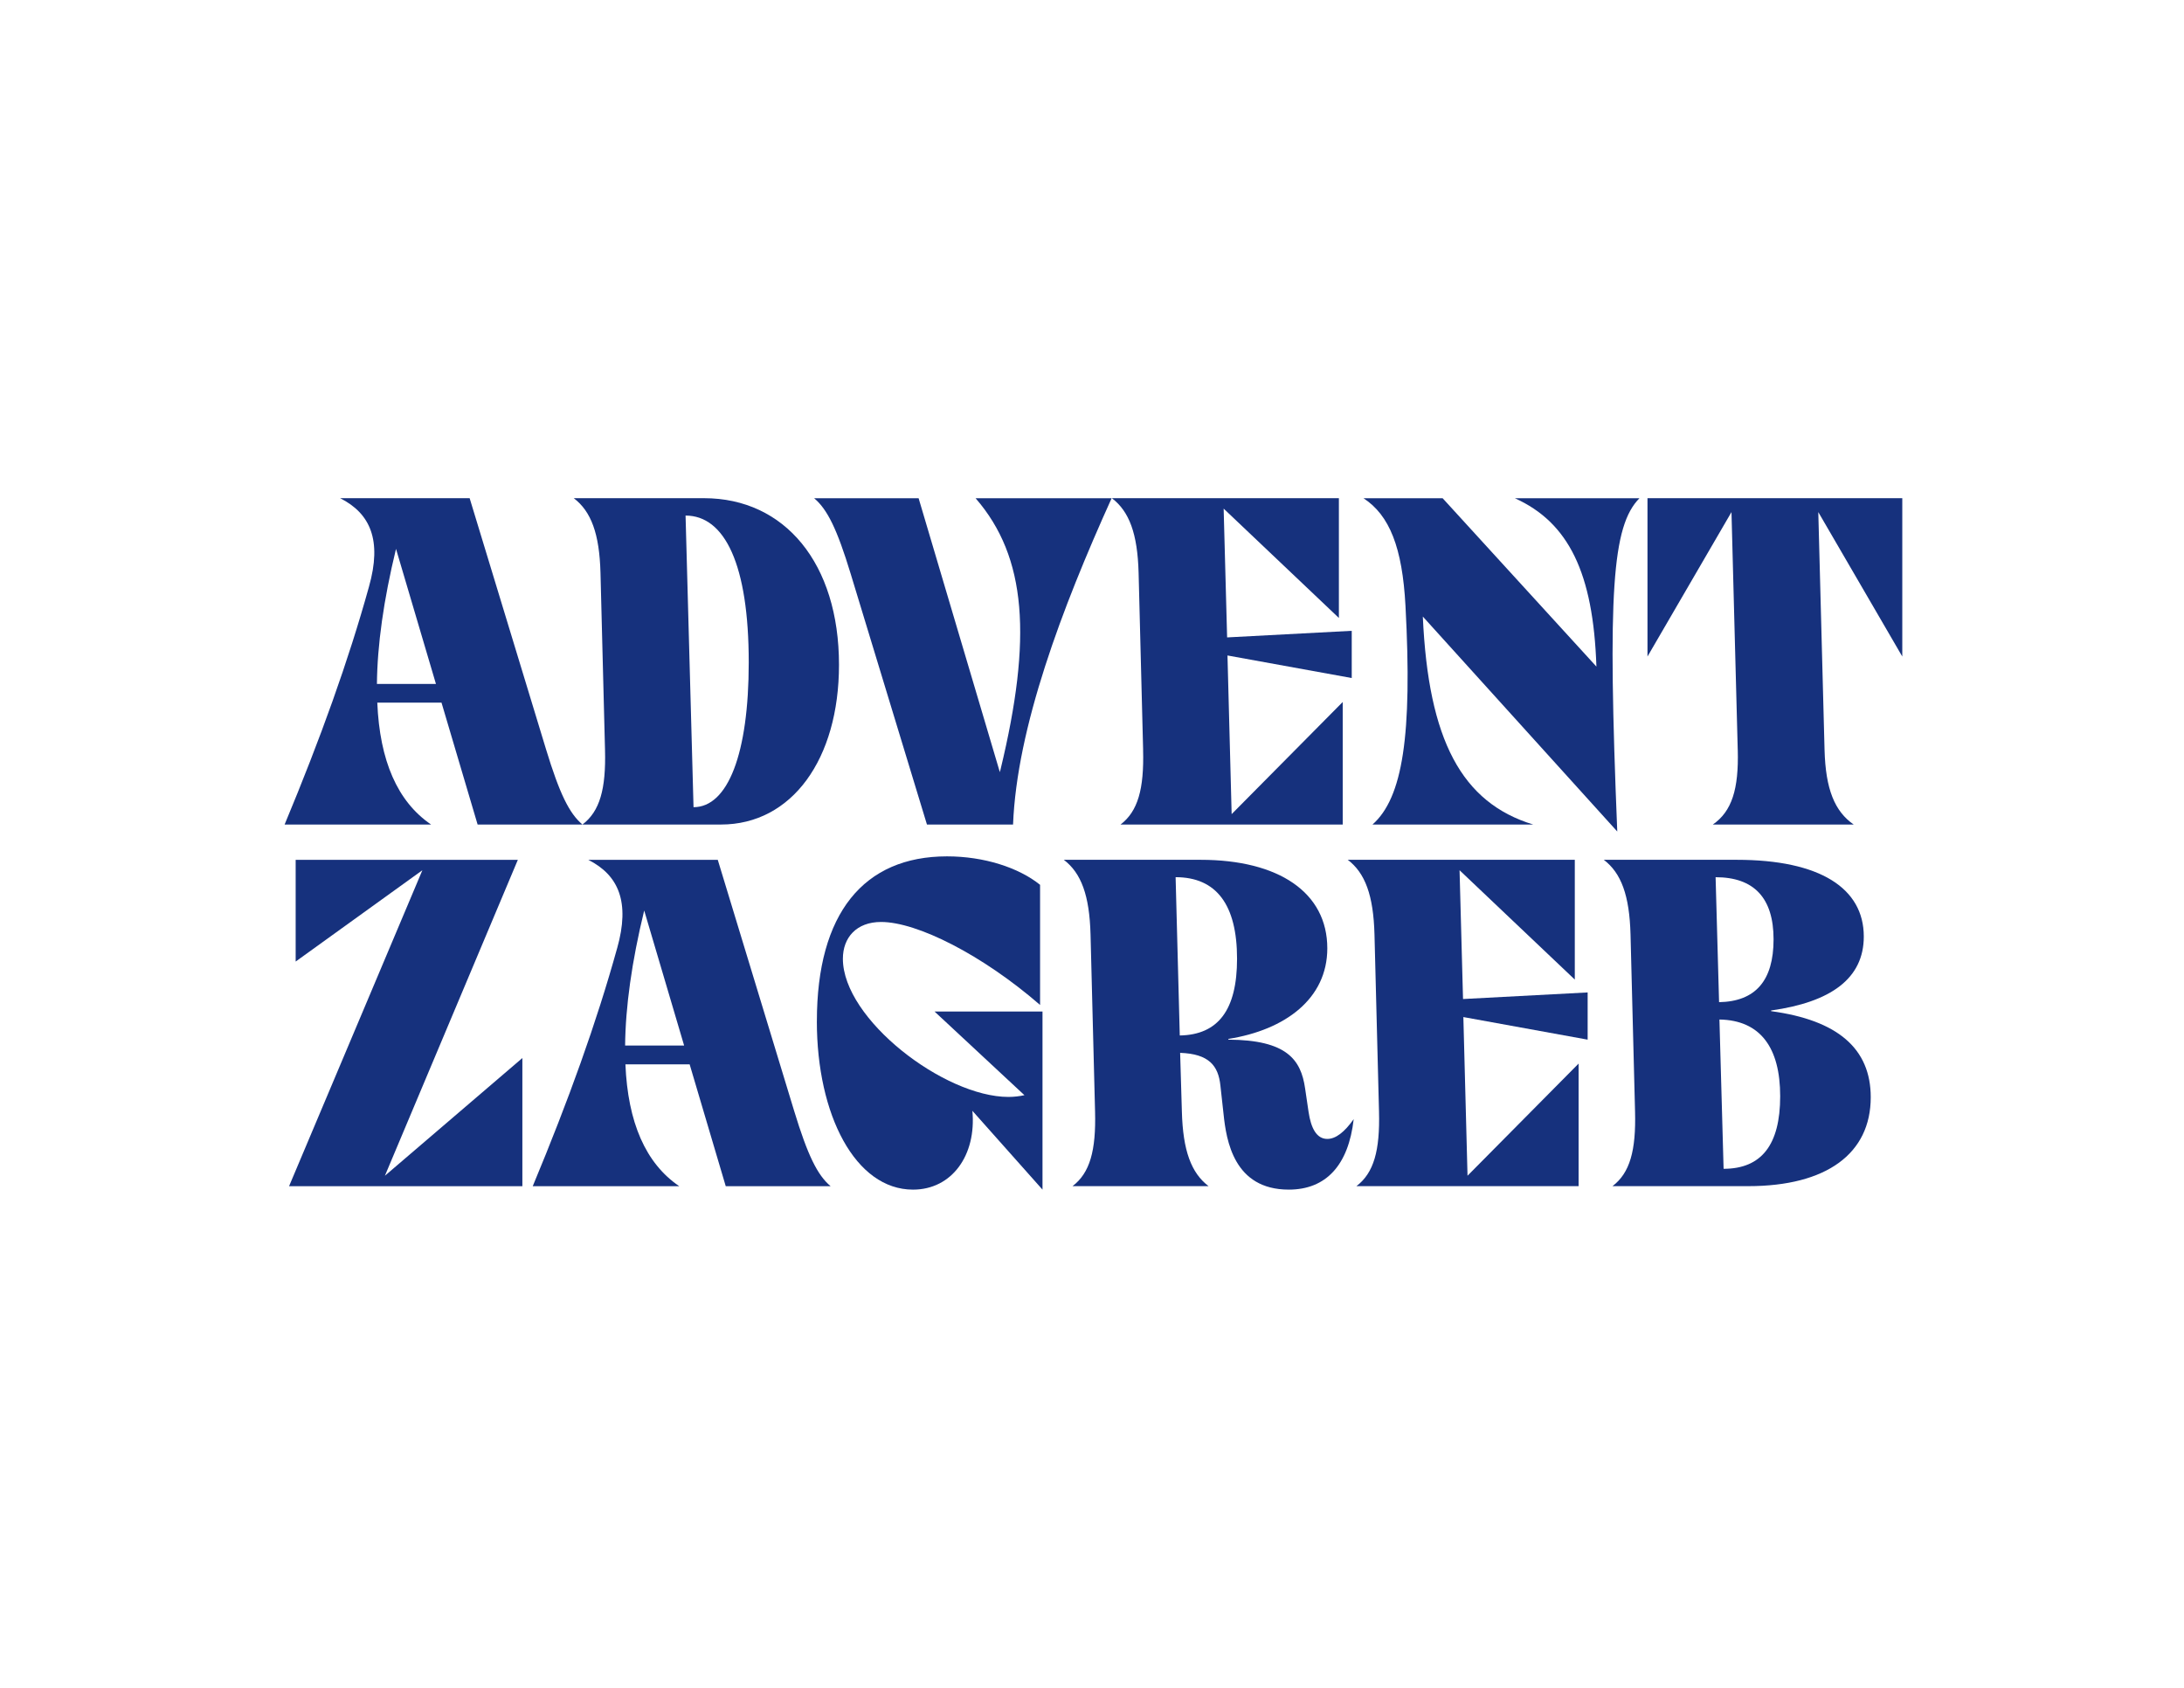
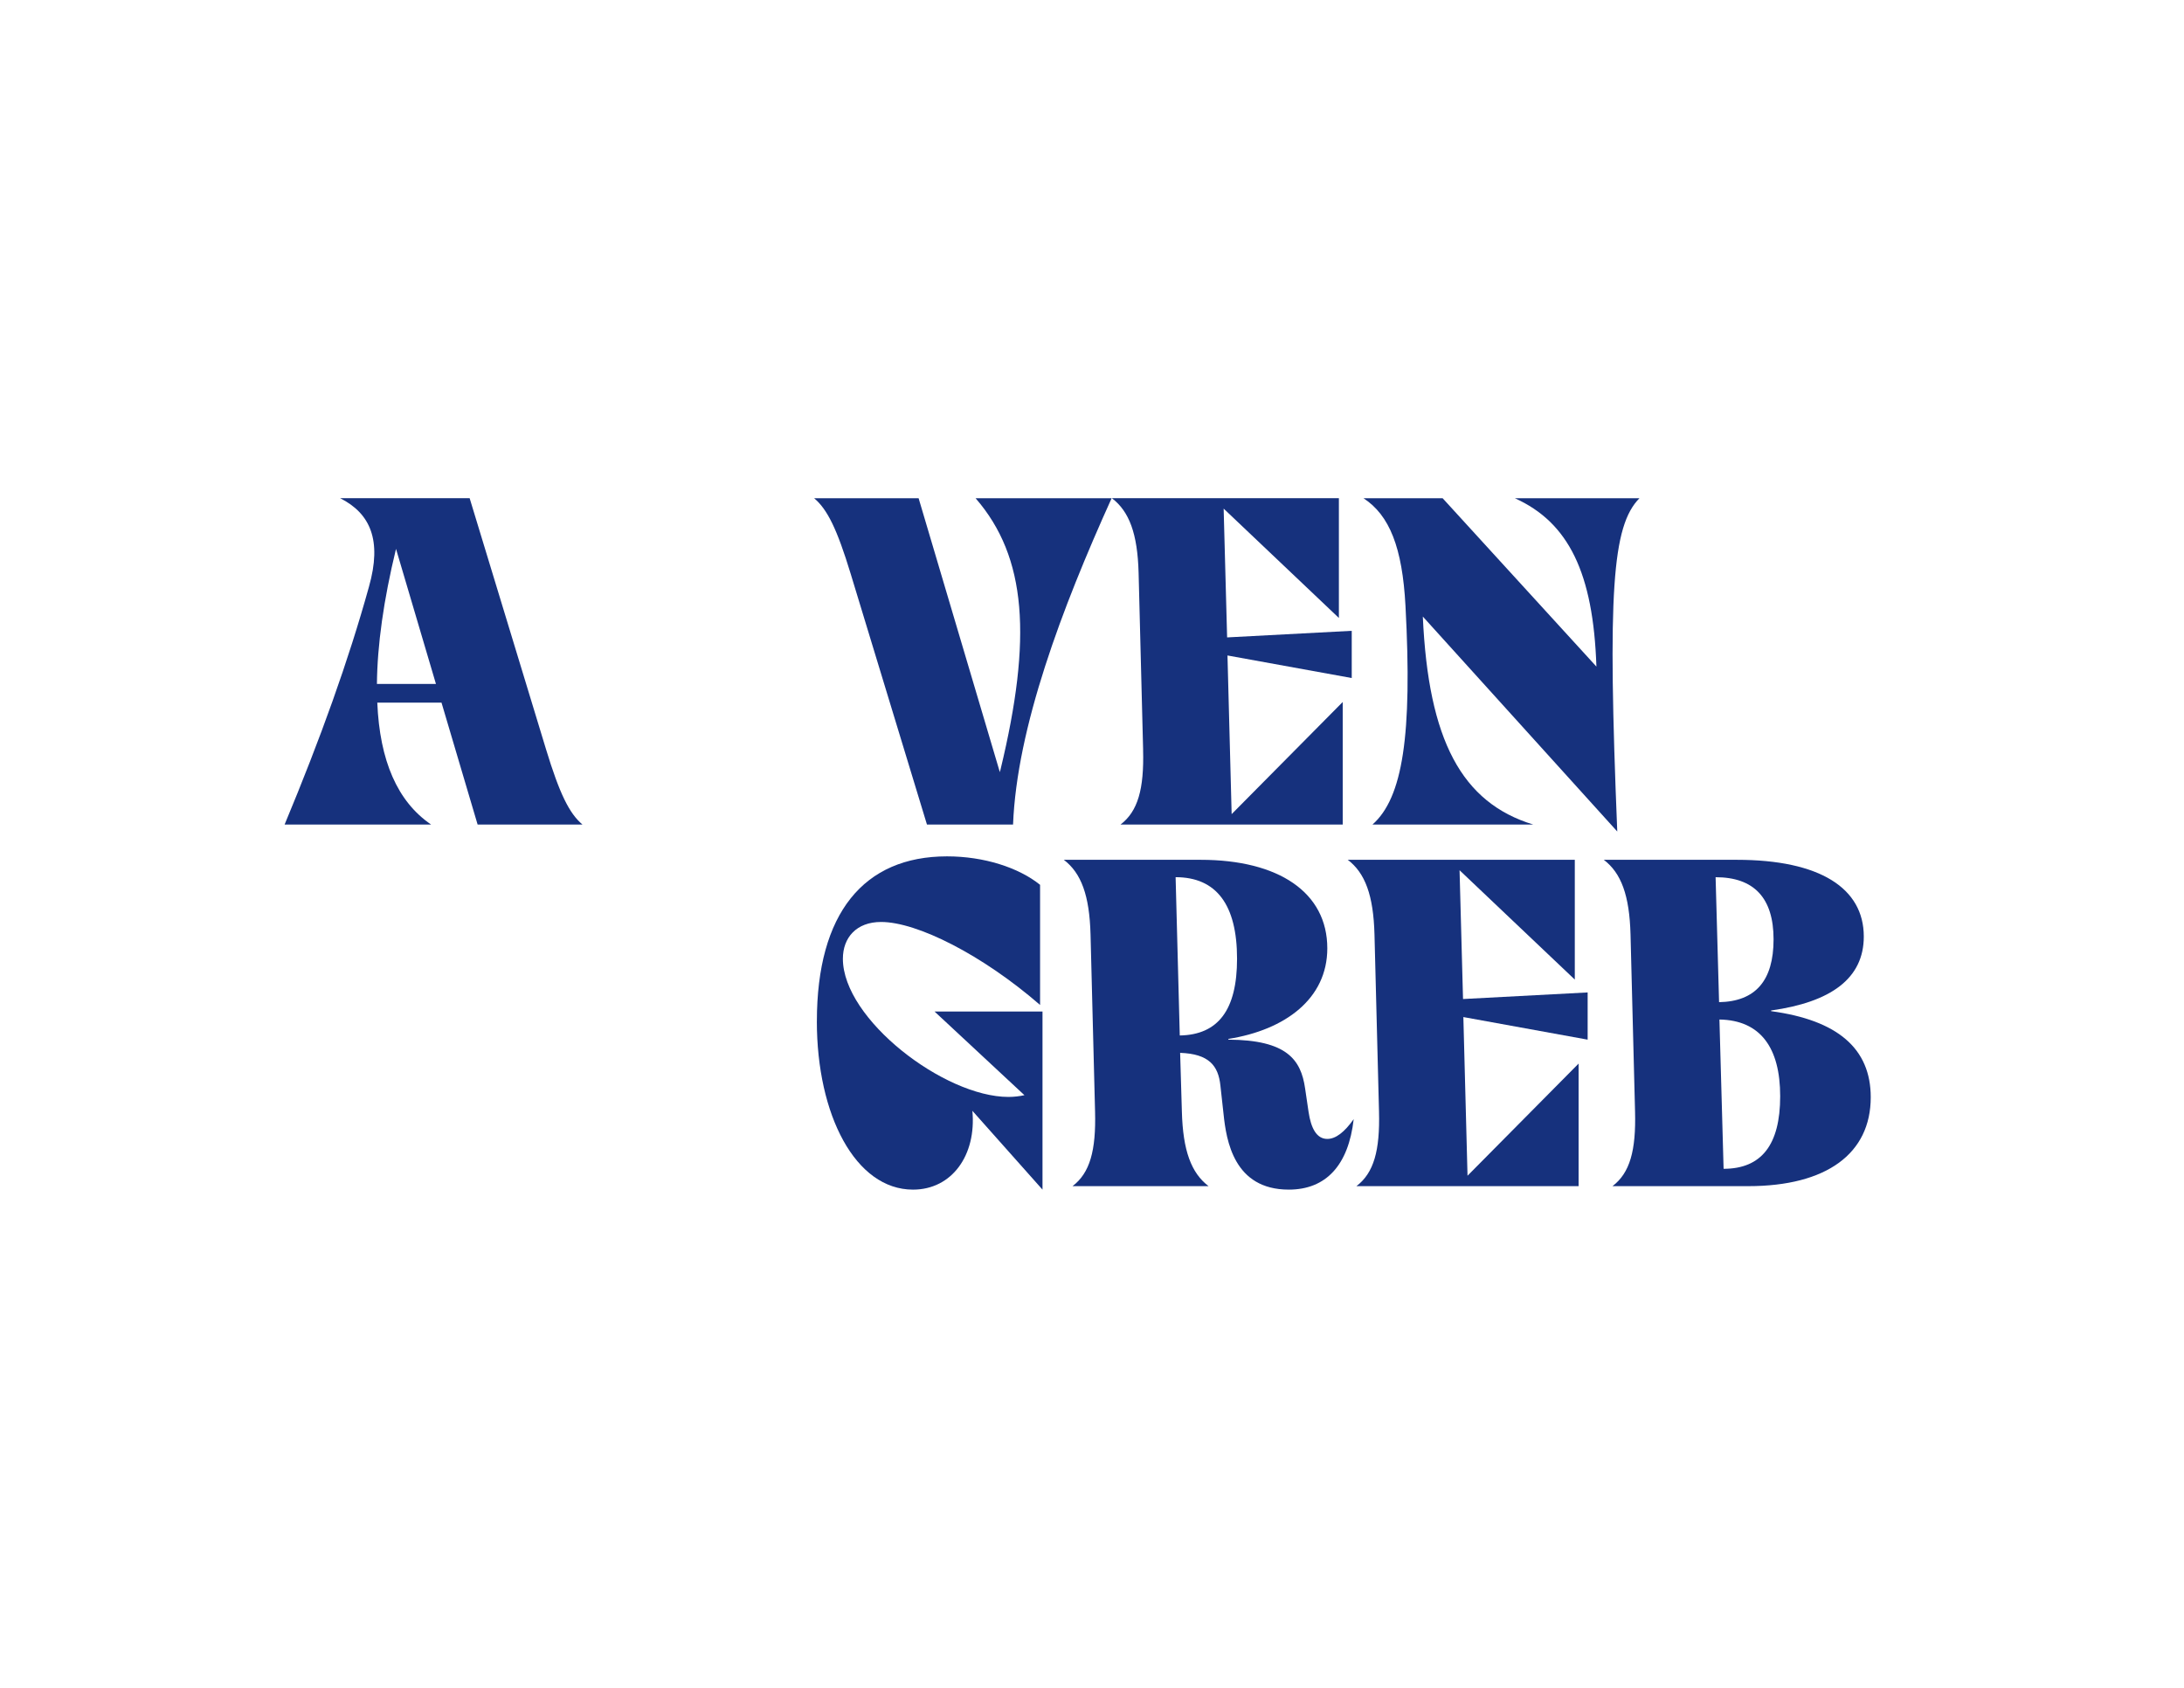
<svg xmlns="http://www.w3.org/2000/svg" id="Layer_1" viewBox="0 0 792 612">
  <defs>
    <style>.cls-1{fill:none;}.cls-1,.cls-2{stroke-width:0px;}.cls-2{fill:#16317d;}</style>
  </defs>
  <path class="cls-2" d="M133.8,212.74c4.78-16.87.5-26.56-10.45-32.1h46.96l27.69,91.01c4.91,16.11,8.43,23.29,13.22,27.32h-38.02l-13.09-44.19h-23.29c.88,21.03,7.3,35.88,19.51,44.19h-53.12c12.96-31.09,23.16-59.42,30.59-86.23M158.09,247.99l-14.48-48.97c-4.53,18.63-6.79,35-6.92,48.97h21.4Z" />
-   <path class="cls-2" d="M219.4,271.91l-1.64-64.2c-.38-14.22-3.4-22.28-9.69-27.07h47.21c29.33,0,48.97,23.66,48.97,60.42,0,34.24-17.12,57.91-42.8,57.91h-50.23c6.29-4.78,8.56-12.84,8.18-27.07M251.5,292.68c12.46,0,20.02-19.39,20.02-52.49,0-35.5-8.69-53.25-22.91-53.25l2.89,105.74Z" />
  <path class="cls-2" d="M295.23,180.65h37.89l29.46,99.32.26-1c11.45-47.46,9.56-76.92-9.06-98.32h49.34c-18.12,40.03-34.37,83.21-35.75,118.33h-31.22l-27.69-91.01c-4.91-16.11-8.43-23.29-13.22-27.31" />
  <path class="cls-2" d="M414.54,271.91l-1.64-64.2c-.38-14.22-3.4-22.28-9.69-27.07h82.32v43.43l-41.79-39.65,1.26,46.7,45.19-2.39v17.12l-45.06-8.18,1.51,57.53,40.28-40.66v44.43h-80.57c6.29-4.78,8.56-12.84,8.18-27.07" />
  <path class="cls-2" d="M515.97,223.57c2.01,44.82,14.1,67.47,40.03,75.4h-58.28c10.95-9.69,14.48-32.23,11.96-79.3-1.13-21.15-5.79-32.86-15.23-39.02h28.7l55.77,61.05c-1.14-33.98-10.07-52.24-29.58-61.05h45.19c-9.94,10.07-11.58,34.24-8.05,120.85l-70.49-77.92Z" />
-   <path class="cls-2" d="M630.17,271.91l-2.27-86.23-30.46,52.37v-57.4h92.4v57.4l-30.46-52.37,2.27,86.23c.38,14.22,3.65,22.28,10.58,27.07h-51.11c6.93-4.78,9.44-12.84,9.06-27.07" />
  <rect class="cls-1" width="792" height="612" />
-   <polygon class="cls-2" points="153.17 315.54 107.22 348.65 107.22 311.77 187.79 311.77 139.58 426.32 189.43 383.64 189.43 430.1 104.83 430.1 153.17 315.54" />
-   <path class="cls-2" d="M223.79,343.87c4.78-16.87.5-26.56-10.45-32.1h46.95l27.69,91.01c4.91,16.11,8.43,23.29,13.22,27.32h-38.02l-13.09-44.18h-23.29c.88,21.02,7.3,35.88,19.51,44.18h-53.12c12.96-31.09,23.16-59.41,30.59-86.23M248.09,379.11l-14.48-48.97c-4.53,18.63-6.79,35-6.92,48.97h21.4Z" />
  <path class="cls-2" d="M296.23,370.3c0-39.15,16.99-59.79,47.2-59.79,13.34,0,25.93,4.03,33.74,10.32v43.56c-20.9-18.13-44.56-30.09-57.66-30.09-8.94,0-13.85,5.67-13.85,13.34,0,21.9,36.76,50.1,60.05,50.1,2.01,0,4.02-.25,5.79-.63l-32.6-30.34h39.15v64.58l-25.43-28.58c1.51,16.11-7.43,28.58-21.53,28.58-20.89,0-34.87-27.07-34.87-61.05" />
  <path class="cls-2" d="M397.11,403.03l-1.64-64.2c-.38-14.22-3.4-22.28-9.69-27.07h49.6c28.32,0,45.95,11.83,45.95,32.1,0,18.25-15.23,29.58-35.88,32.85v.26c21.27.12,26.31,7.3,27.82,17.62l1.26,8.56c.88,5.91,2.9,9.82,6.8,9.82,3.02,0,6.17-2.39,9.57-7.17-1.89,16.74-10.07,25.55-23.54,25.55-19.89,0-22.66-17.75-23.66-27.44l-1.14-10.32c-.76-7.18-4.15-11.46-14.6-11.83l.63,21.27c.38,14.22,3.4,22.28,9.69,27.07h-49.35c6.3-4.78,8.56-12.84,8.18-27.07M427.83,375.46c13.97-.25,20.77-9.31,20.77-27.82,0-19.51-7.43-29.58-22.28-29.58l1.51,57.4Z" />
  <path class="cls-2" d="M500.08,403.03l-1.64-64.2c-.38-14.22-3.4-22.28-9.69-27.07h82.33v43.43l-41.79-39.65,1.26,46.7,45.19-2.39v17.12l-45.07-8.19,1.51,57.53,40.28-40.66v44.43h-80.56c6.29-4.78,8.56-12.84,8.18-27.07" />
  <path class="cls-2" d="M592.93,403.03l-1.64-64.2c-.38-14.22-3.4-22.28-9.69-27.07h48.21c30.21,0,46.07,10.32,46.07,27.82,0,15.23-11.96,23.79-33.61,26.81v.25c24.17,3.27,36.13,13.59,36.13,31.22,0,20.39-15.99,32.23-44.43,32.23h-49.22c6.3-4.78,8.56-12.84,8.18-27.07M623.4,363.38c13.22-.25,19.76-7.81,19.76-22.78s-7.05-22.53-21.02-22.53l1.26,45.32ZM625.04,423.8c13.72,0,20.52-8.68,20.52-26.31s-7.18-27.57-22.03-27.82l1.51,54.13Z" />
  <rect class="cls-1" width="792" height="612" />
</svg>